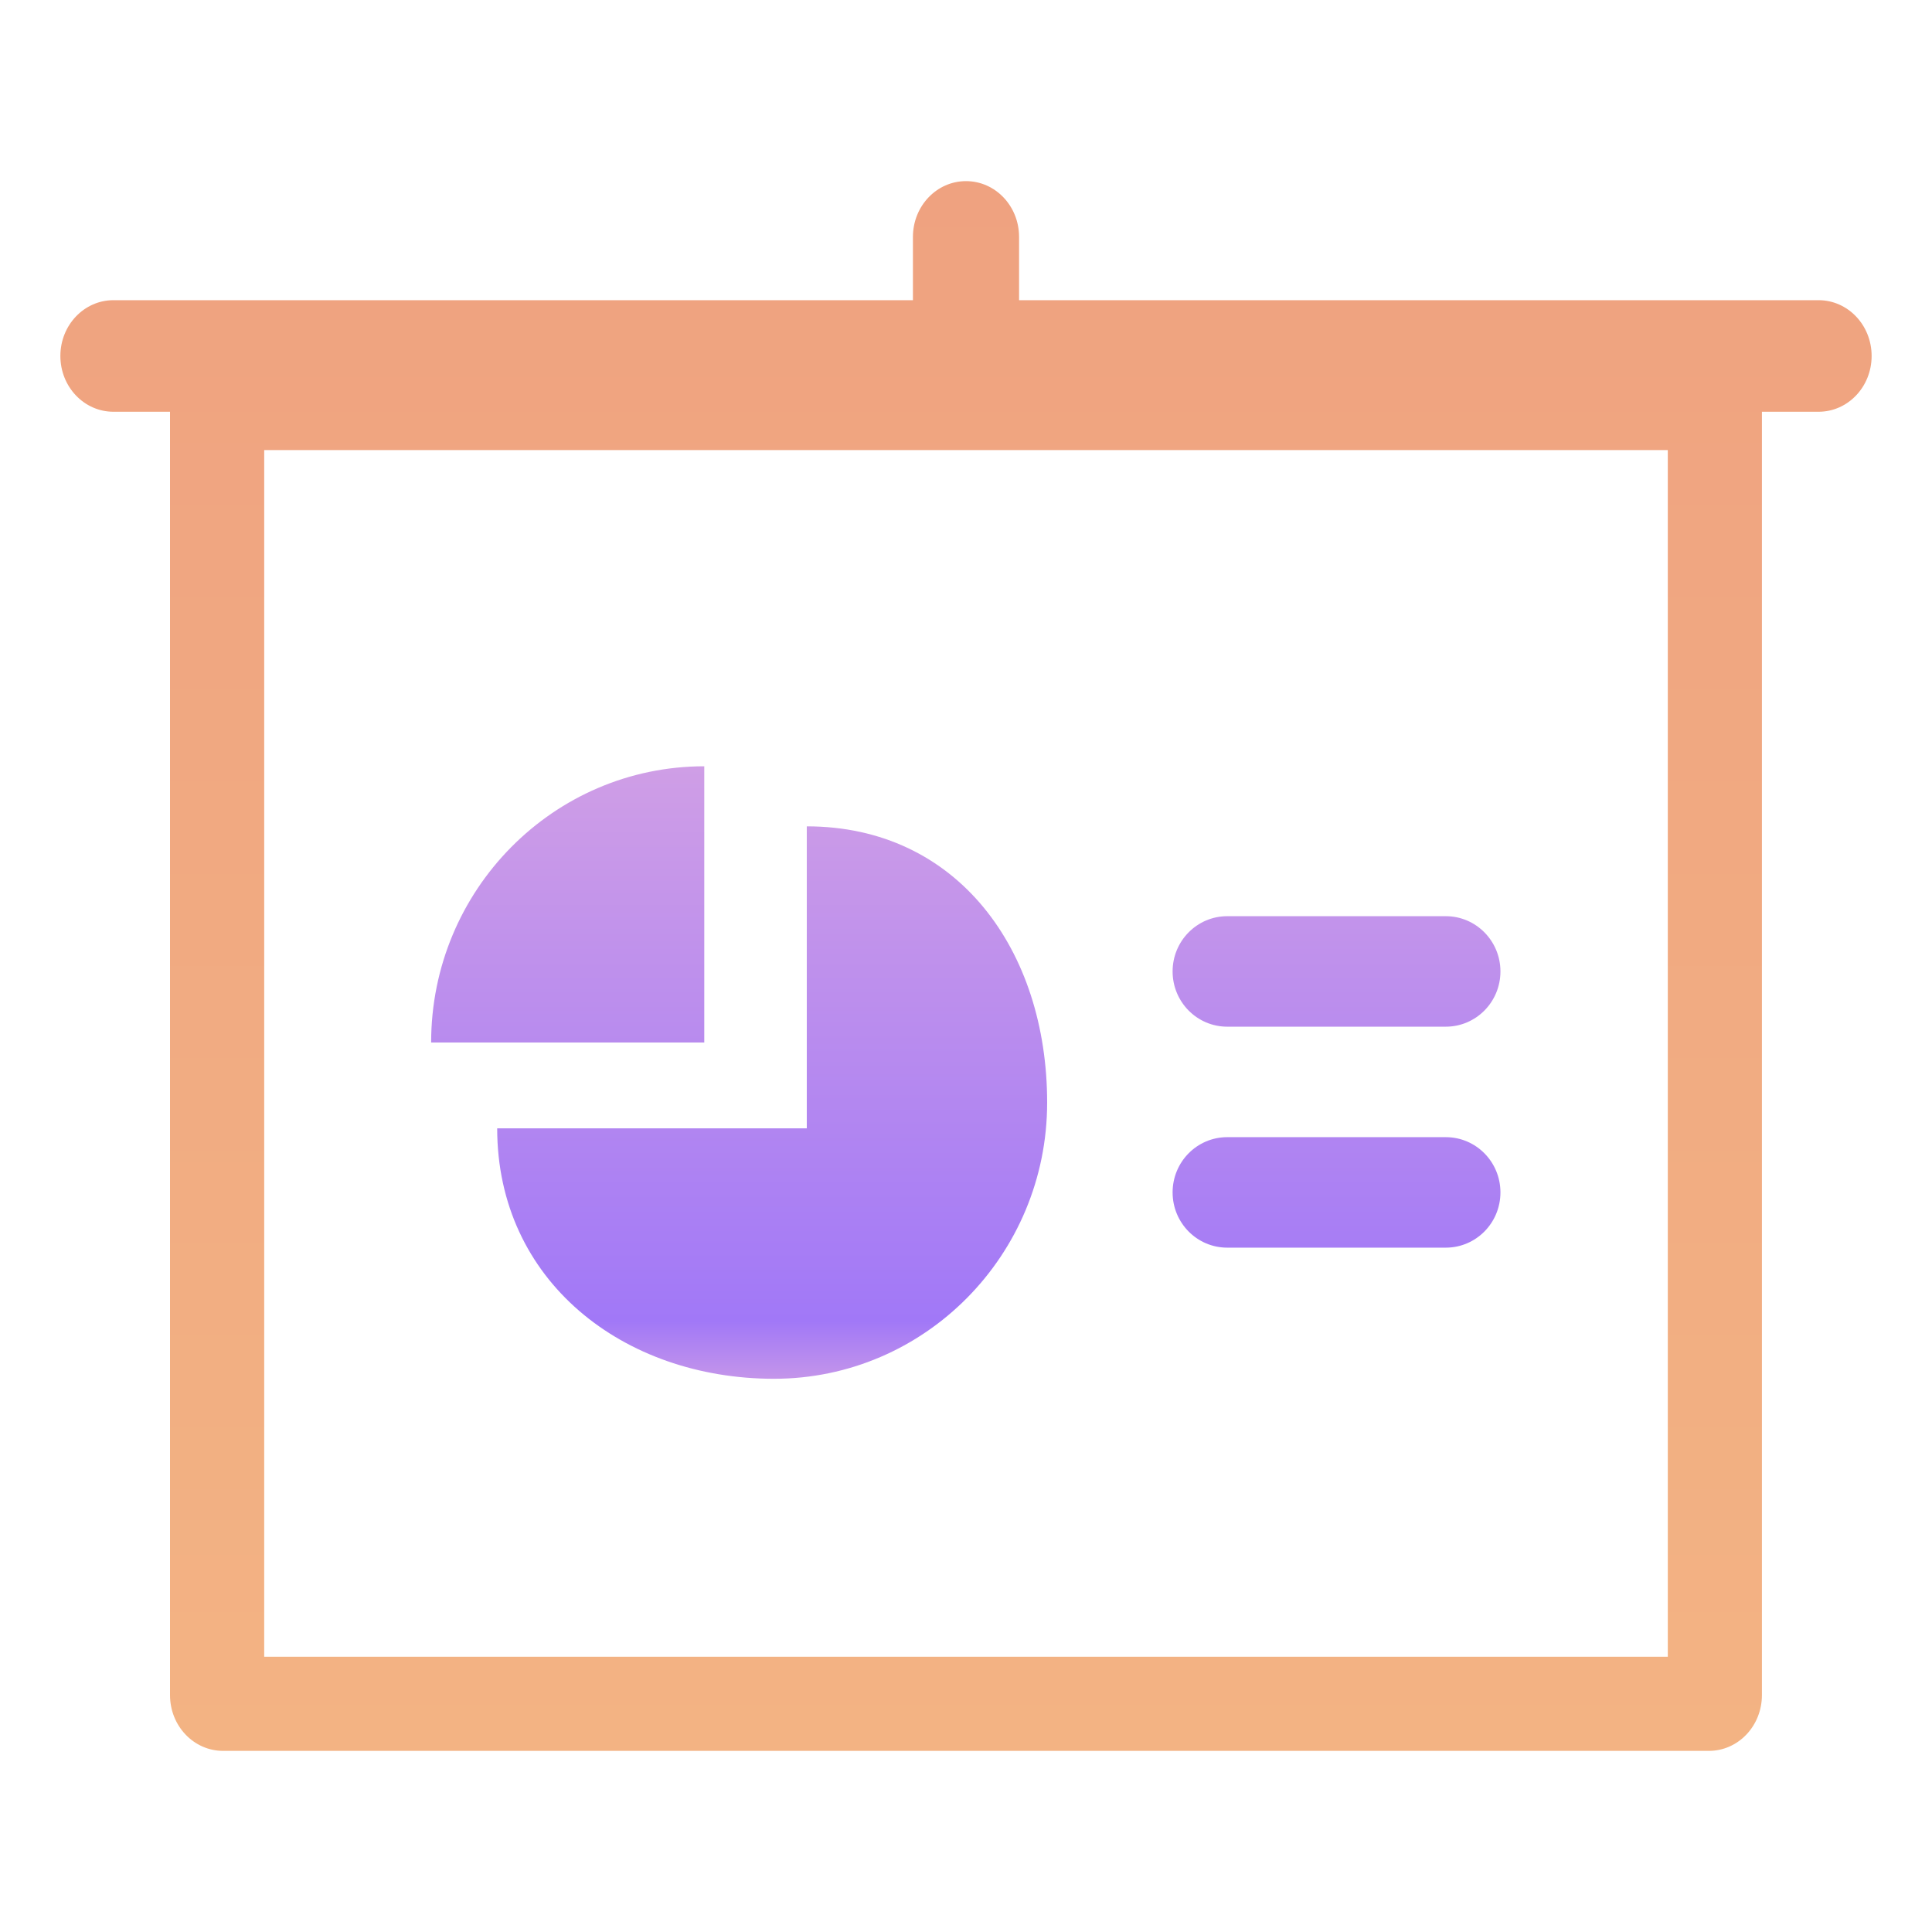
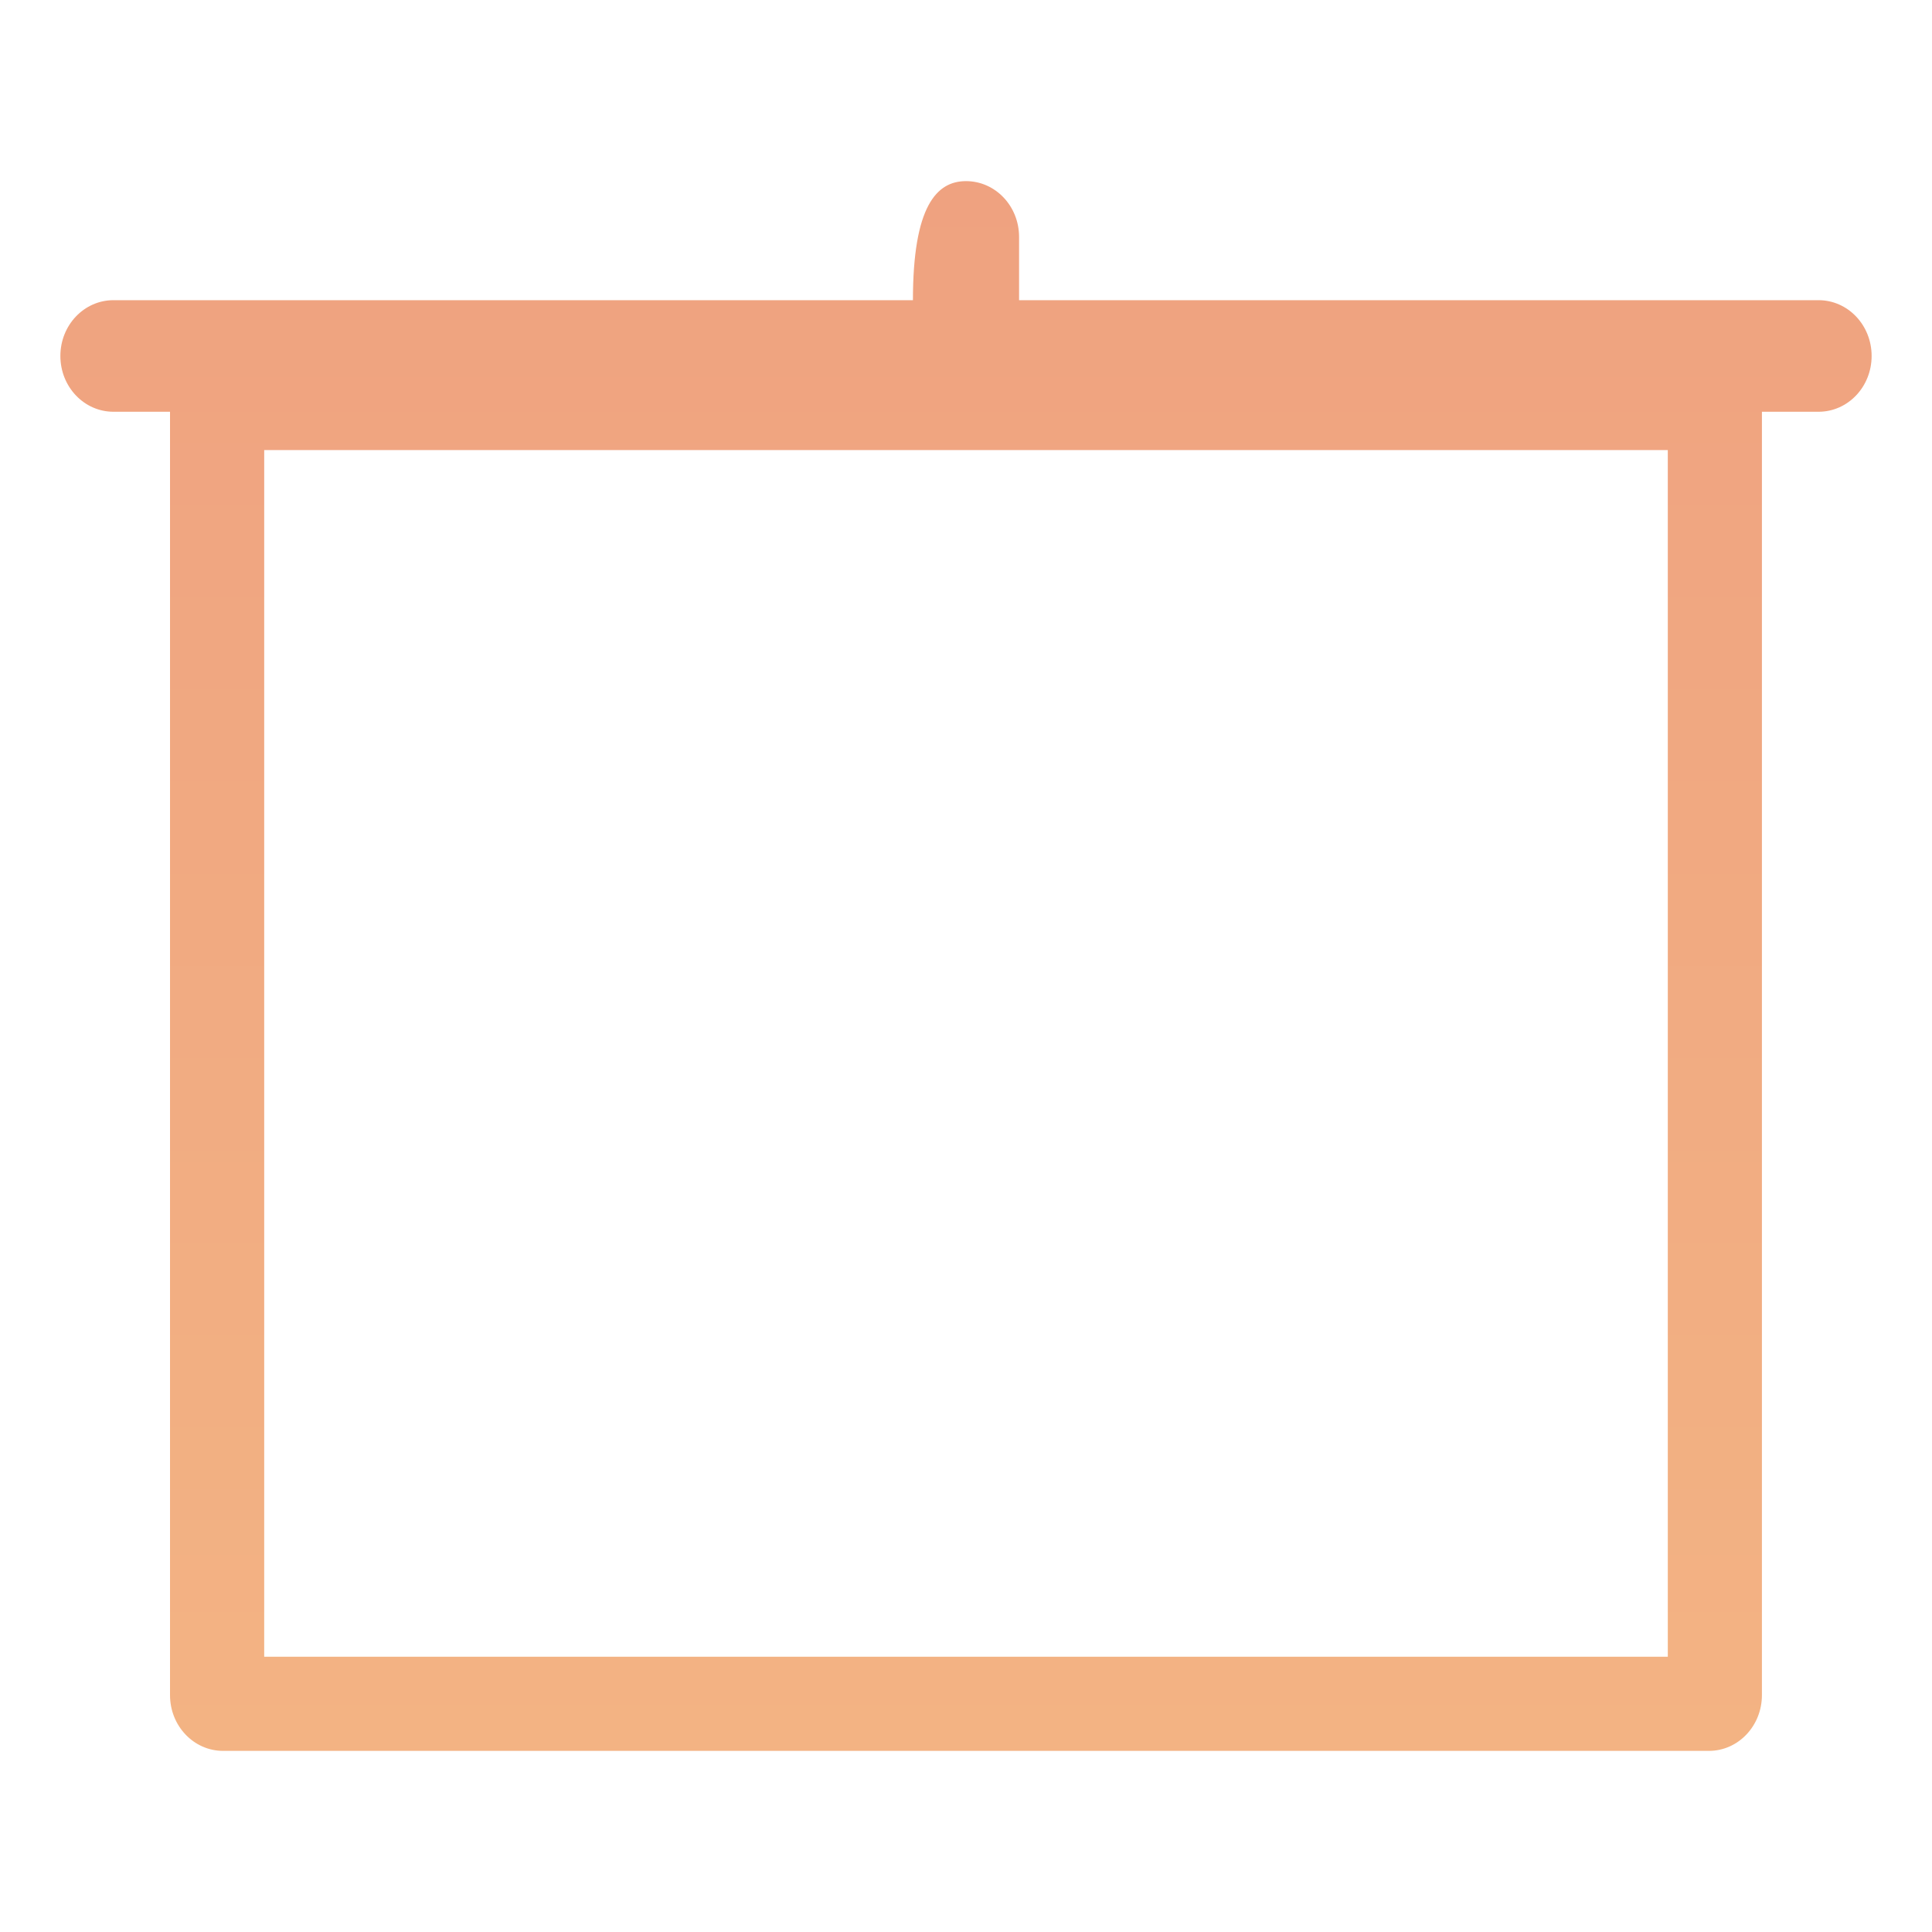
<svg xmlns="http://www.w3.org/2000/svg" width="32" height="32" viewBox="0 0 32 32" fill="none">
-   <path fill-rule="evenodd" clip-rule="evenodd" d="M16.879 4.972H30.121C30.607 4.972 31 5.385 31 5.896C31 6.407 30.607 6.82 30.121 6.82H29.183V28.076C29.183 28.587 28.79 29 28.305 29H3.695C3.209 29 2.816 28.587 2.816 28.076V6.82H1.879C1.393 6.82 1 6.407 1 5.896C1 5.385 1.393 4.972 1.879 4.972H15.121V3.924C15.121 3.413 15.514 3 16 3C16.486 3 16.879 3.413 16.879 3.924V4.972ZM27.624 27.441V7.455H4.376V27.441H27.624Z" fill="url(#paint0_linear)" />
-   <path fill-rule="evenodd" clip-rule="evenodd" d="M11.665 17.145V12.692C9.168 12.692 7.141 14.741 7.141 17.267H11.665V17.145ZM13.363 17.652V13.687C15.86 13.687 17.344 15.737 17.344 18.262C17.344 20.787 15.317 22.837 12.82 22.837C10.322 22.837 8.235 21.214 8.235 18.689H13.363V17.652ZM23.947 17.005H20.327C19.827 17.005 19.422 16.596 19.422 16.09C19.422 15.585 19.827 15.175 20.327 15.175H23.947C24.447 15.175 24.852 15.585 24.852 16.09C24.852 16.596 24.447 17.005 23.947 17.005ZM20.327 20.665H23.947C24.447 20.665 24.852 20.256 24.852 19.75C24.852 19.244 24.447 18.835 23.947 18.835H20.327C19.827 18.835 19.422 19.244 19.422 19.75C19.422 20.256 19.827 20.665 20.327 20.665Z" fill="url(#paint1_linear)" />
+   <path fill-rule="evenodd" clip-rule="evenodd" d="M16.879 4.972H30.121C30.607 4.972 31 5.385 31 5.896C31 6.407 30.607 6.82 30.121 6.82H29.183V28.076C29.183 28.587 28.79 29 28.305 29H3.695C3.209 29 2.816 28.587 2.816 28.076V6.82H1.879C1.393 6.82 1 6.407 1 5.896C1 5.385 1.393 4.972 1.879 4.972H15.121C15.121 3.413 15.514 3 16 3C16.486 3 16.879 3.413 16.879 3.924V4.972ZM27.624 27.441V7.455H4.376V27.441H27.624Z" fill="url(#paint0_linear)" />
  <defs>
    <linearGradient id="paint0_linear" x1="16" y1="3" x2="16" y2="29" gradientUnits="userSpaceOnUse">
      <stop stop-color="#EFA280" />
      <stop offset="1" stop-color="#F3B383" />
    </linearGradient>
    <linearGradient id="paint1_linear" x1="15.996" y1="12.692" x2="15.996" y2="22.837" gradientUnits="userSpaceOnUse">
      <stop stop-color="#CF9EE6" />
      <stop offset="0.906" stop-color="#A178F7" />
      <stop offset="1" stop-color="#C495EA" />
    </linearGradient>
  </defs>
</svg>